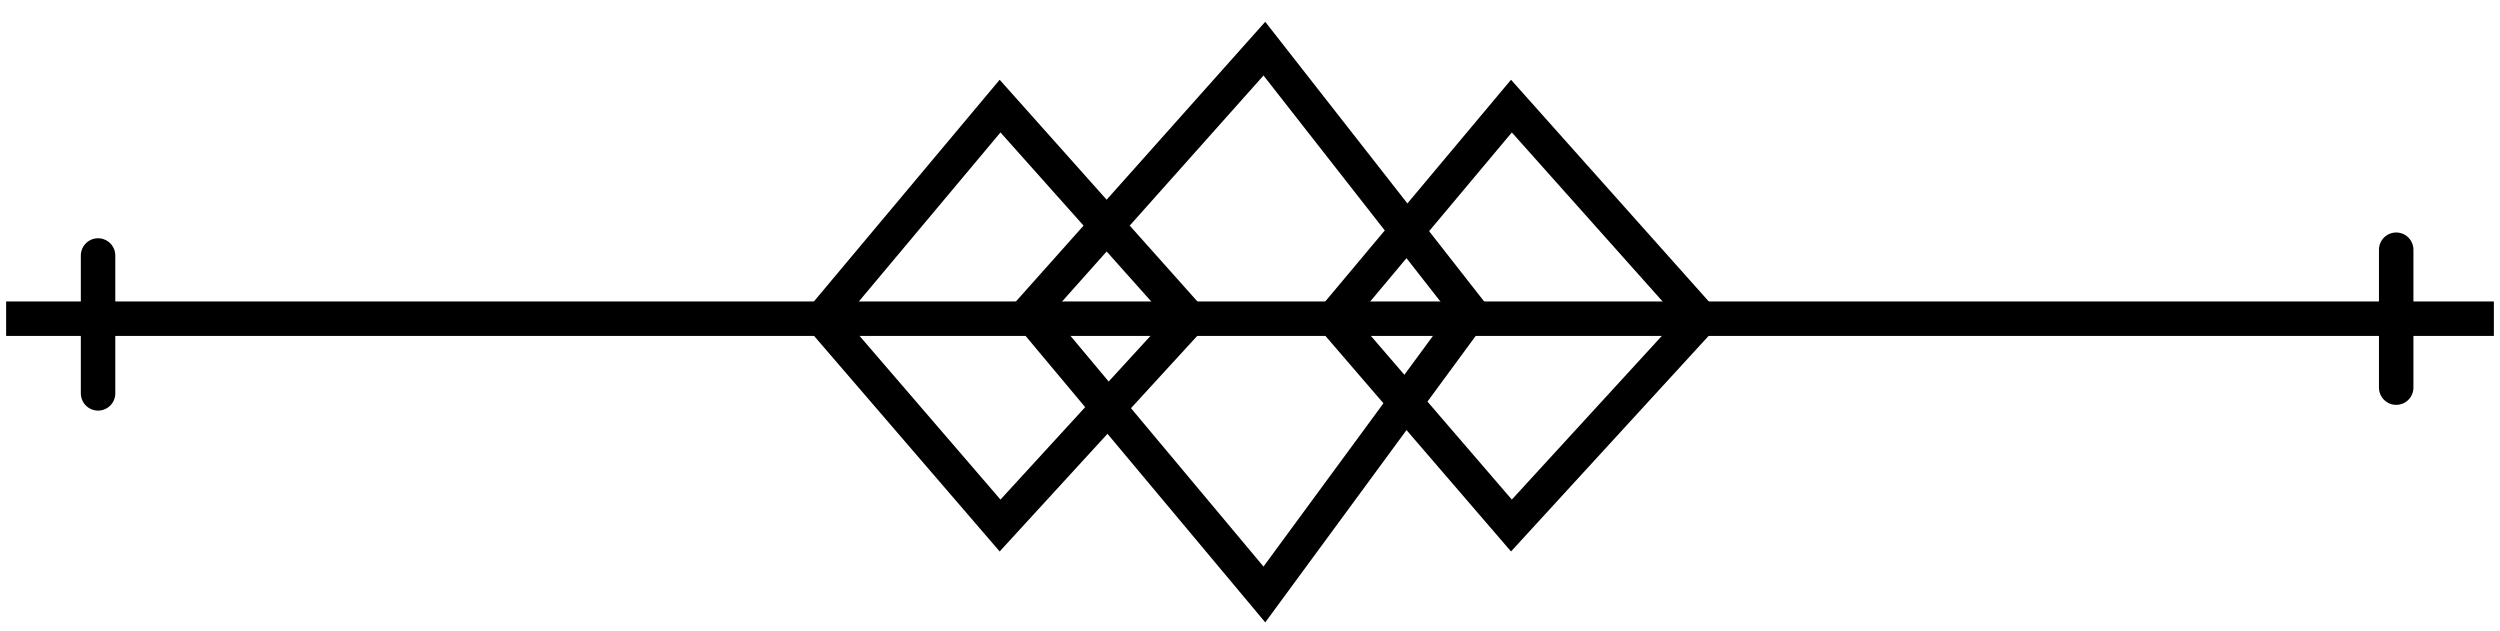
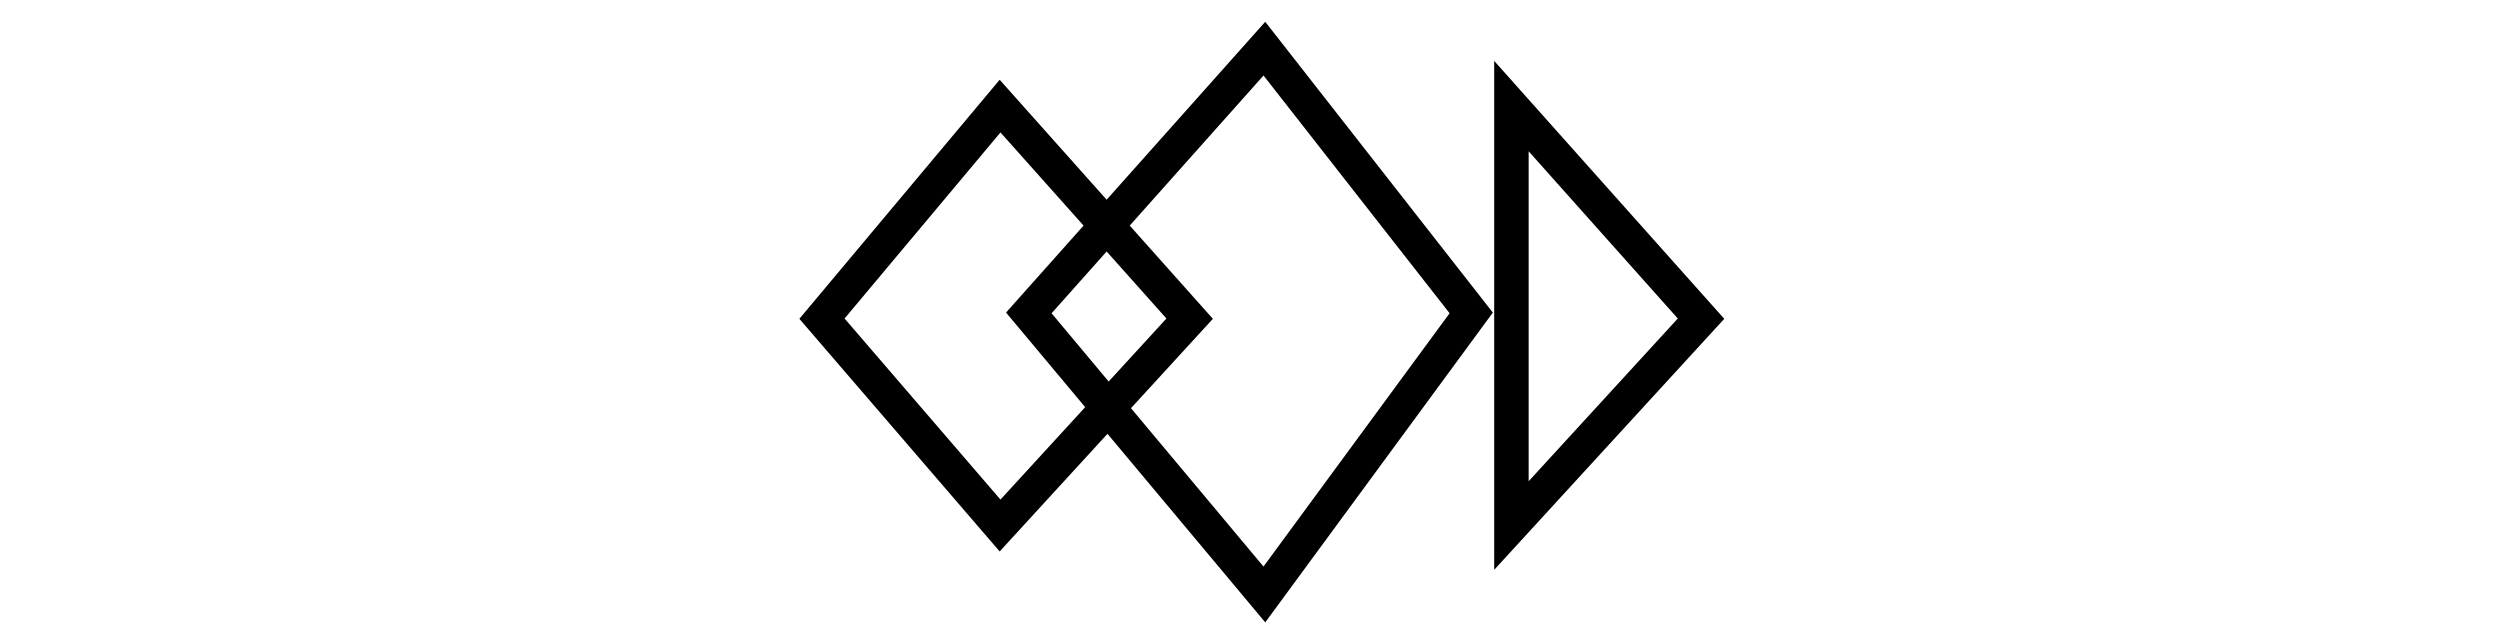
<svg xmlns="http://www.w3.org/2000/svg" width="107" height="27" viewBox="0 0 107 27" fill="none">
-   <path d="M1 13.64H106" stroke="#A86F00" style="stroke:#A86F00;stroke:color(display-p3 0.659 0.435 0);stroke-opacity:1;" stroke-width="1.475" stroke-linecap="square" />
  <path d="M42.803 4.541L35.18 13.639L42.803 22.492L50.917 13.639L42.803 4.541Z" stroke="#A86F00" style="stroke:#A86F00;stroke:color(display-p3 0.659 0.435 0);stroke-opacity:1;" stroke-width="1.475" stroke-linecap="round" />
-   <path d="M64.689 4.541L57.066 13.639L64.689 22.492L72.804 13.639L64.689 4.541Z" stroke="#A86F00" style="stroke:#A86F00;stroke:color(display-p3 0.659 0.435 0);stroke-opacity:1;" stroke-width="1.475" stroke-linecap="round" />
+   <path d="M64.689 4.541L64.689 22.492L72.804 13.639L64.689 4.541Z" stroke="#A86F00" style="stroke:#A86F00;stroke:color(display-p3 0.659 0.435 0);stroke-opacity:1;" stroke-width="1.475" stroke-linecap="round" />
  <path d="M54.115 2.082L44.033 13.393L54.115 25.443L62.968 13.393L54.115 2.082Z" stroke="#A86F00" style="stroke:#A86F00;stroke:color(display-p3 0.659 0.435 0);stroke-opacity:1;" stroke-width="1.475" stroke-linecap="round" />
-   <path d="M102.557 10.688V16.59" stroke="#A86F00" style="stroke:#A86F00;stroke:color(display-p3 0.659 0.435 0);stroke-opacity:1;" stroke-width="1.475" stroke-linecap="round" />
-   <path d="M4.197 10.935V16.836" stroke="#A86F00" style="stroke:#A86F00;stroke:color(display-p3 0.659 0.435 0);stroke-opacity:1;" stroke-width="1.475" stroke-linecap="round" />
</svg>